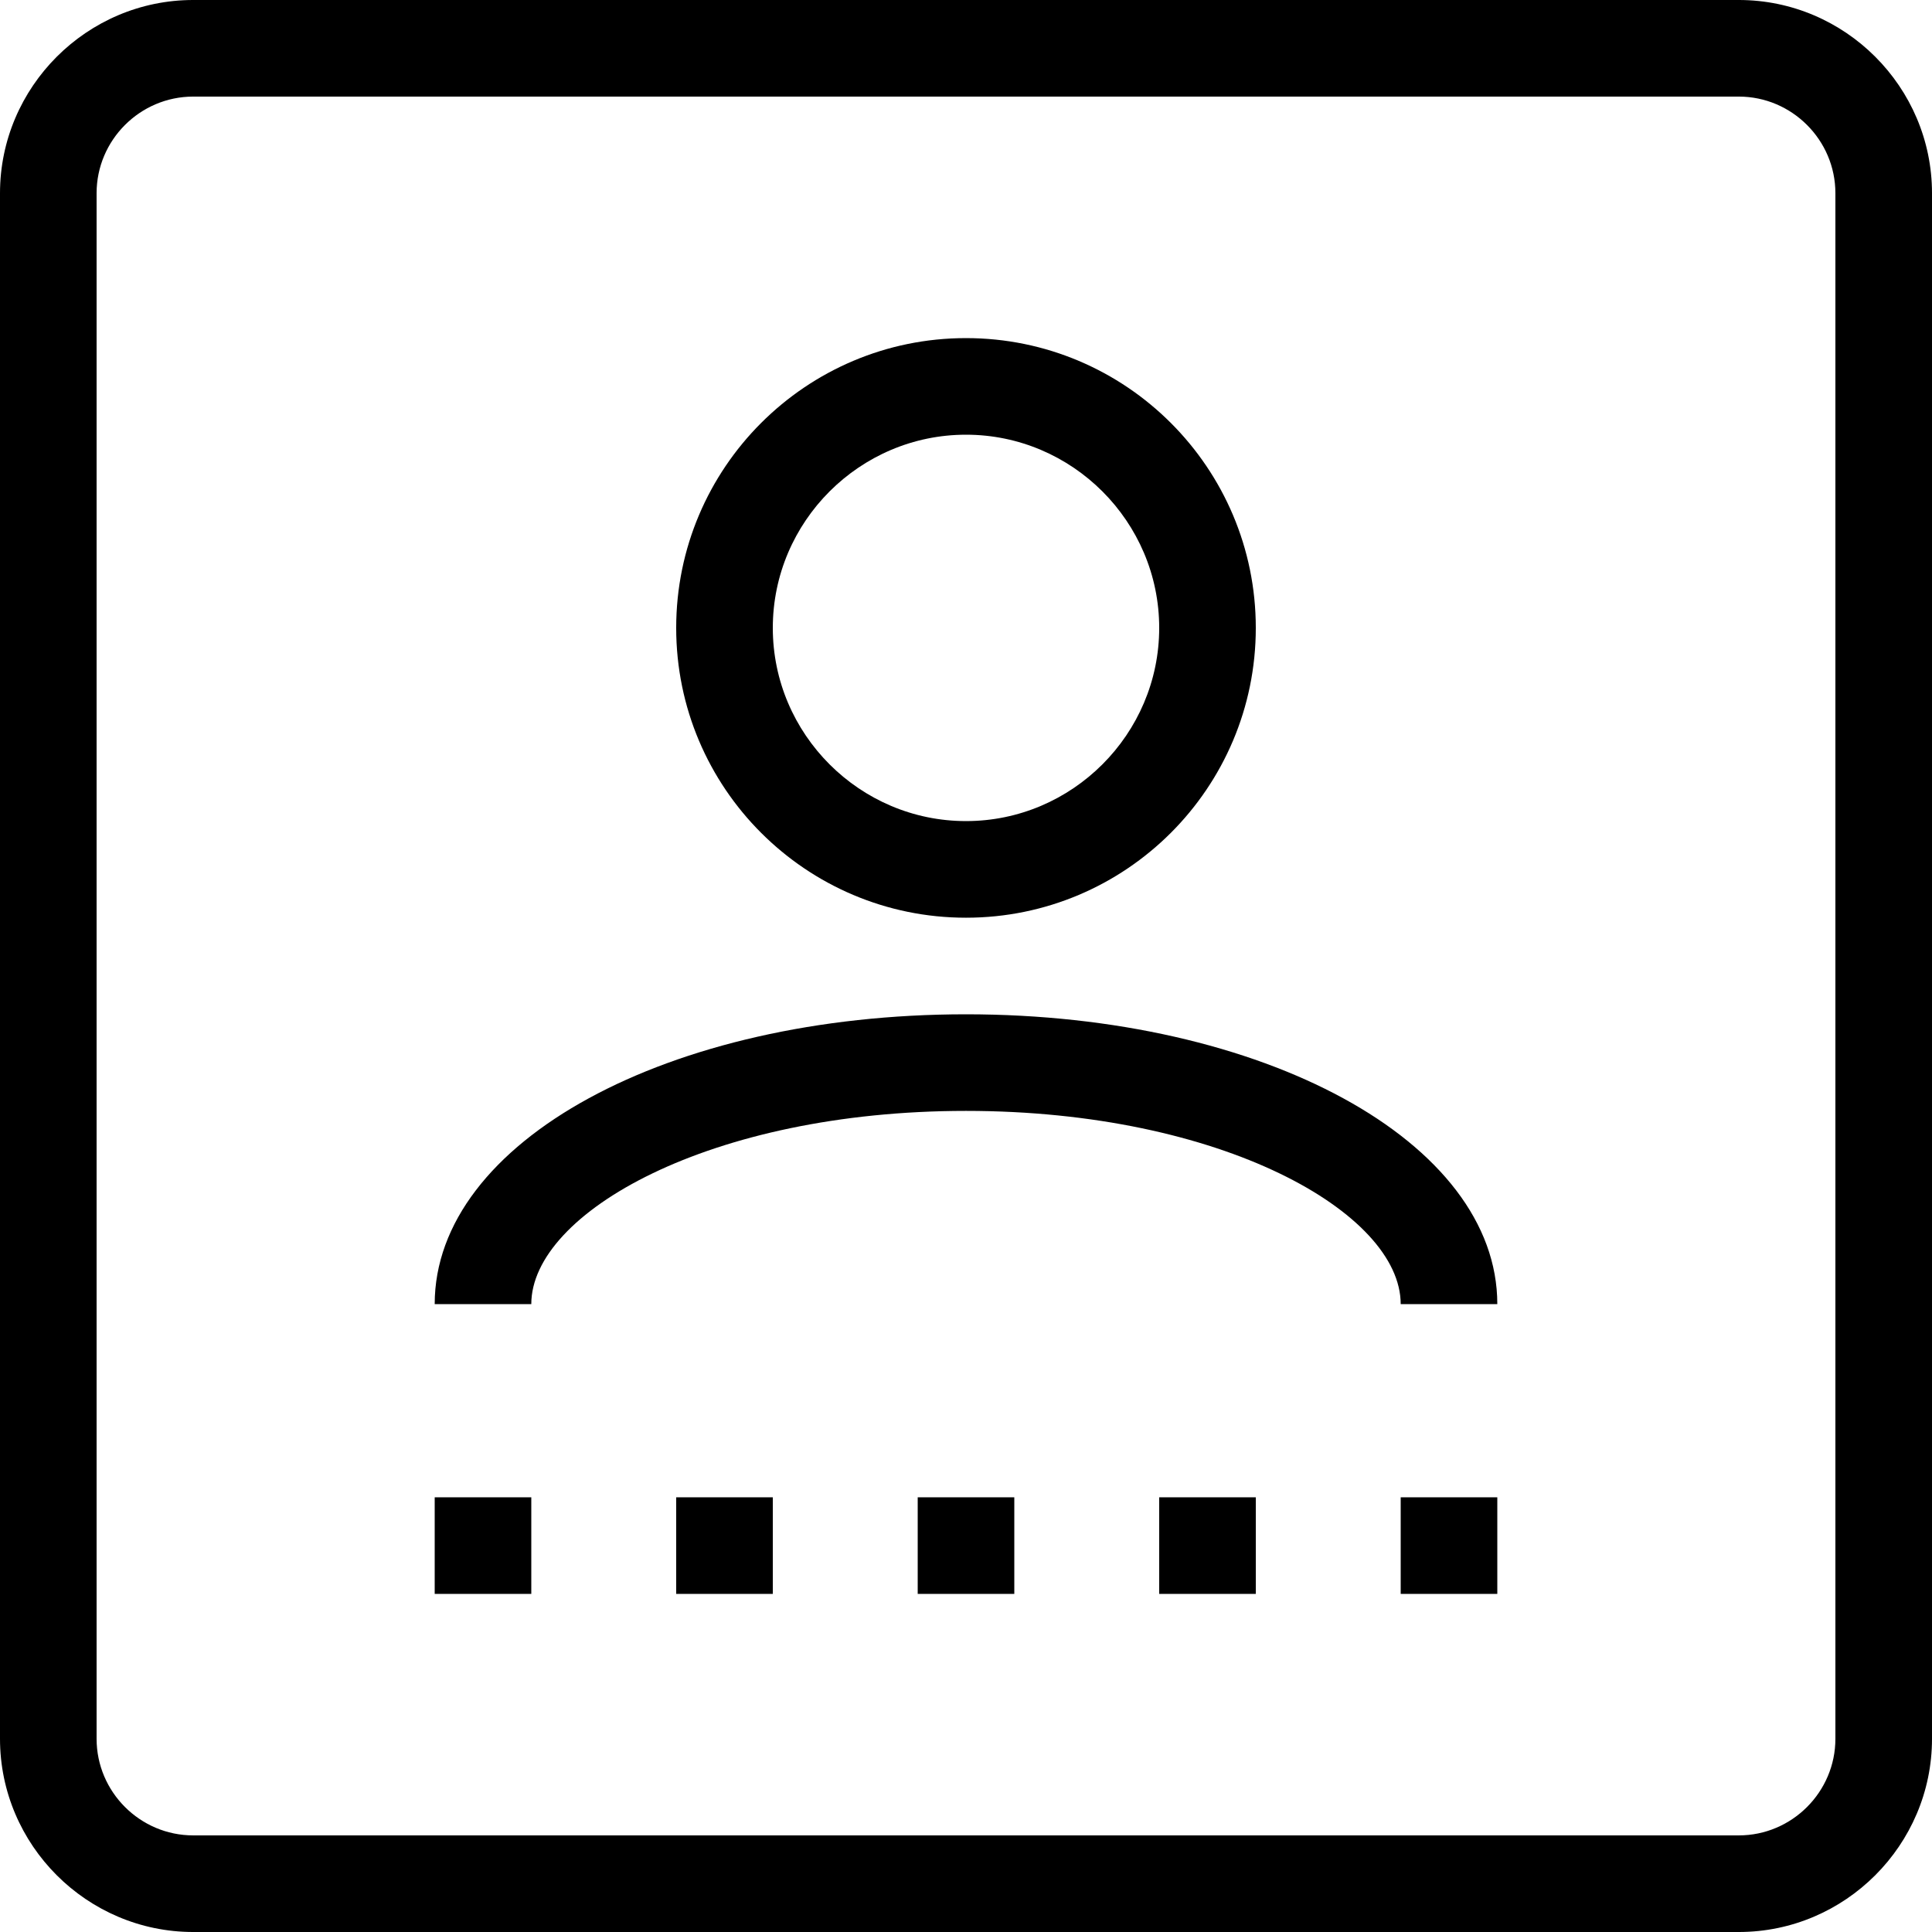
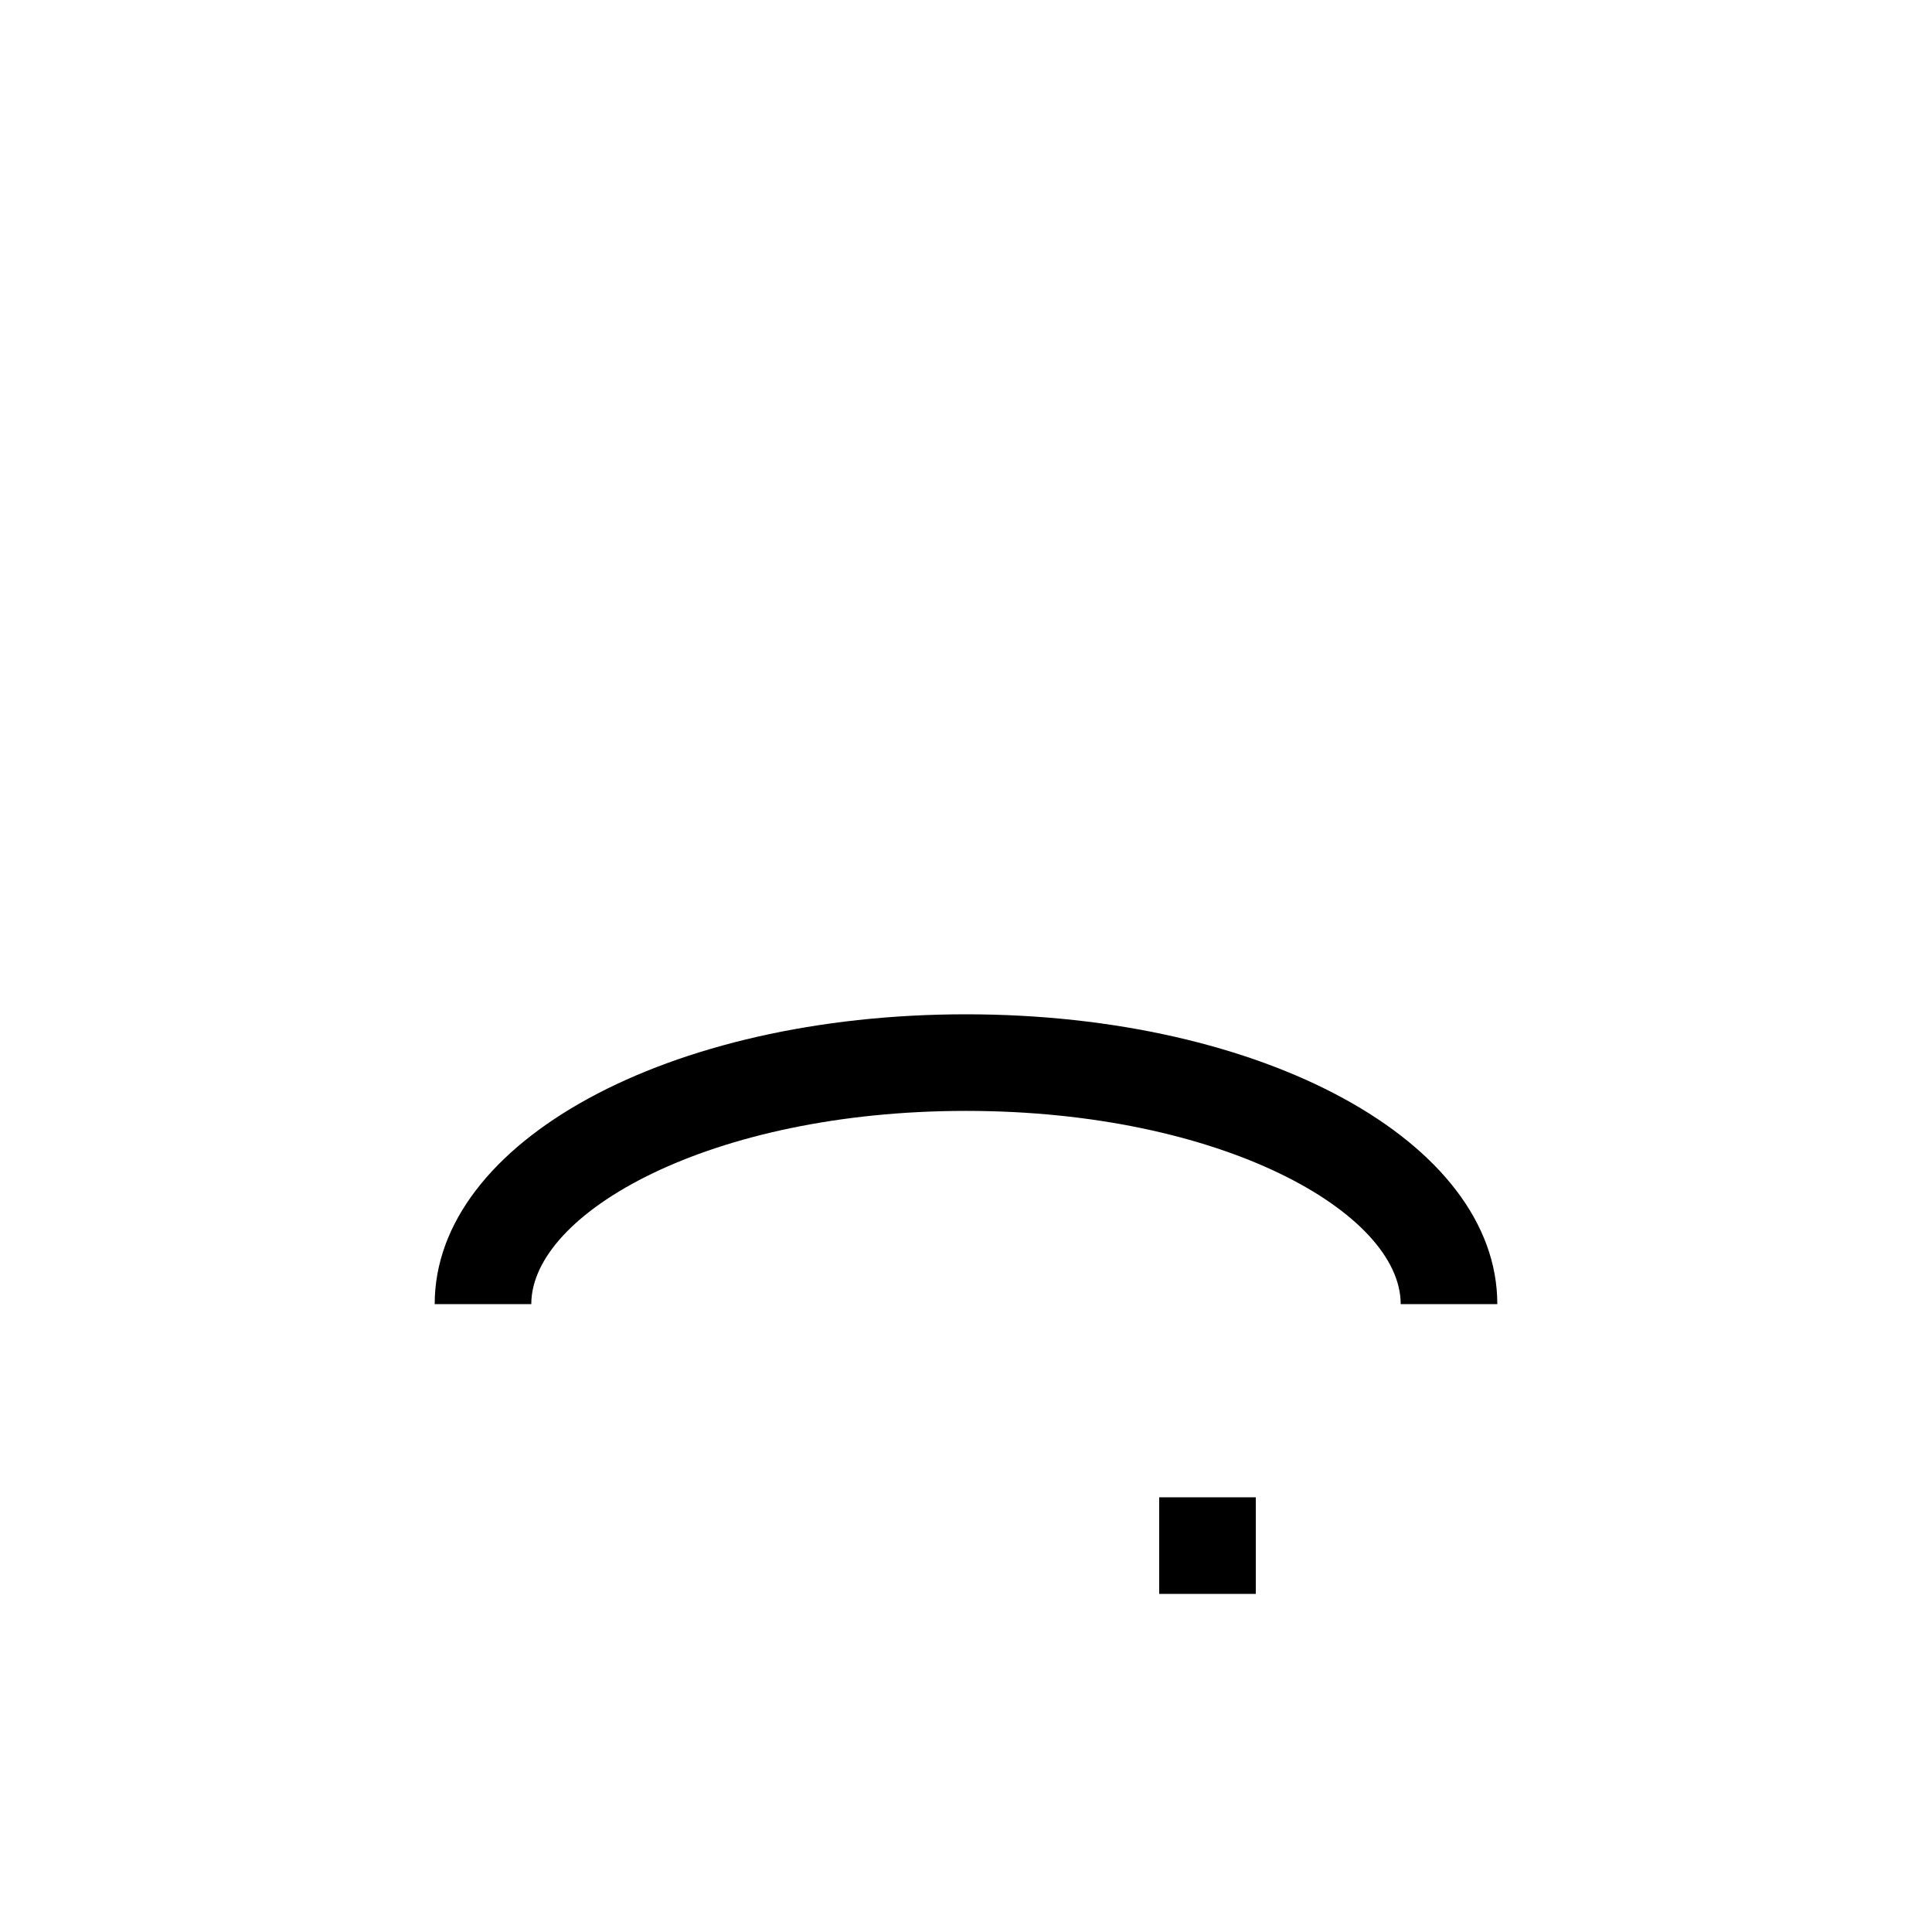
<svg xmlns="http://www.w3.org/2000/svg" height="426.667pt" viewBox="0 0 426.667 426.667" width="426.667pt">
-   <path d="m384 426.668h-341.332c-23.469 0-42.668-19.203-42.668-42.668v-341.332c0-23.469 19.199-42.668 42.668-42.668h341.332c23.465 0 42.668 19.199 42.668 42.668v341.332c0 23.465-19.203 42.668-42.668 42.668zm-341.332-405.336c-11.734 0-21.336 9.602-21.336 21.336v341.332c0 11.734 9.602 21.332 21.336 21.332h341.332c11.734 0 21.332-9.598 21.332-21.332v-341.332c0-11.734-9.598-21.336-21.332-21.336zm0 0" />
-   <path d="m213.332 202.668c-35.332 0-64-28.668-64-64 0-35.336 28.668-64 64-64 35.336 0 64 28.664 64 64 0 35.332-28.664 64-64 64zm0-106.668c-23.465 0-42.664 19.199-42.664 42.668 0 23.465 19.199 42.664 42.664 42.664 23.469 0 42.668-19.199 42.668-42.664 0-23.469-19.199-42.668-42.668-42.668zm0 0" />
  <path d="m330.668 288h-21.336c0-20.133-39.465-42.668-96-42.668-56.531 0-96 22.535-96 42.668h-21.332c0-35.867 51.602-64 117.332-64 65.734 0 117.336 28.133 117.336 64zm0 0" />
-   <path d="m117.332 330.668h-21.332v21.332h21.332zm0 0" />
-   <path d="m170.668 330.668h-21.336v21.332h21.336zm0 0" />
-   <path d="m224 330.668h-21.332v21.332h21.332zm0 0" />
+   <path d="m117.332 330.668h-21.332h21.332zm0 0" />
  <path d="m277.332 330.668h-21.332v21.332h21.332zm0 0" />
-   <path d="m330.668 330.668h-21.336v21.332h21.336zm0 0" />
</svg>